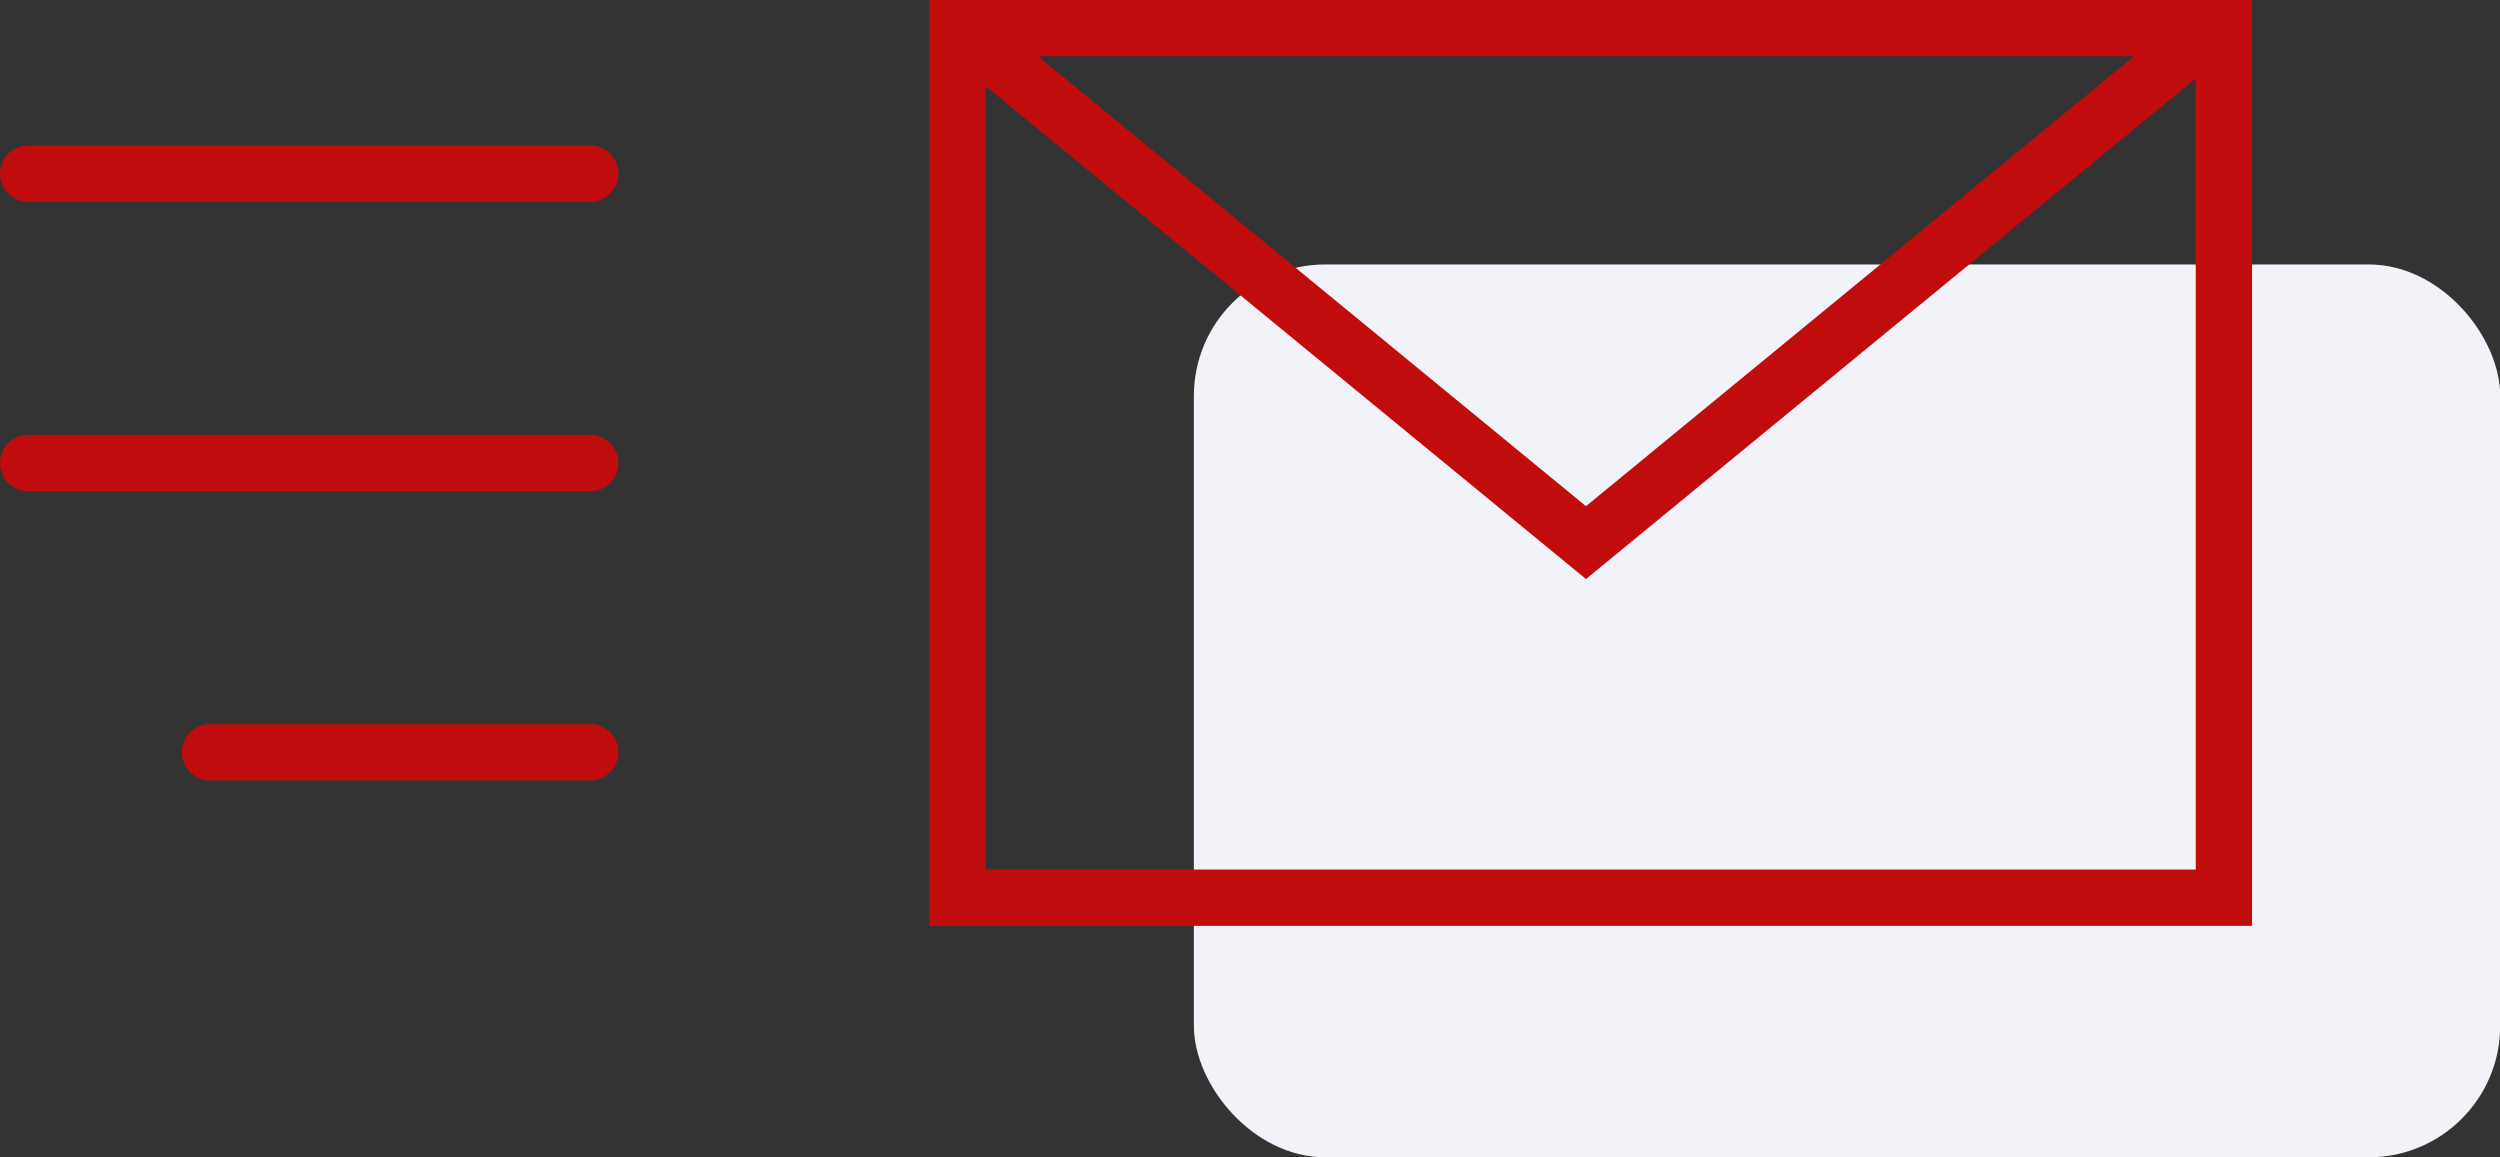
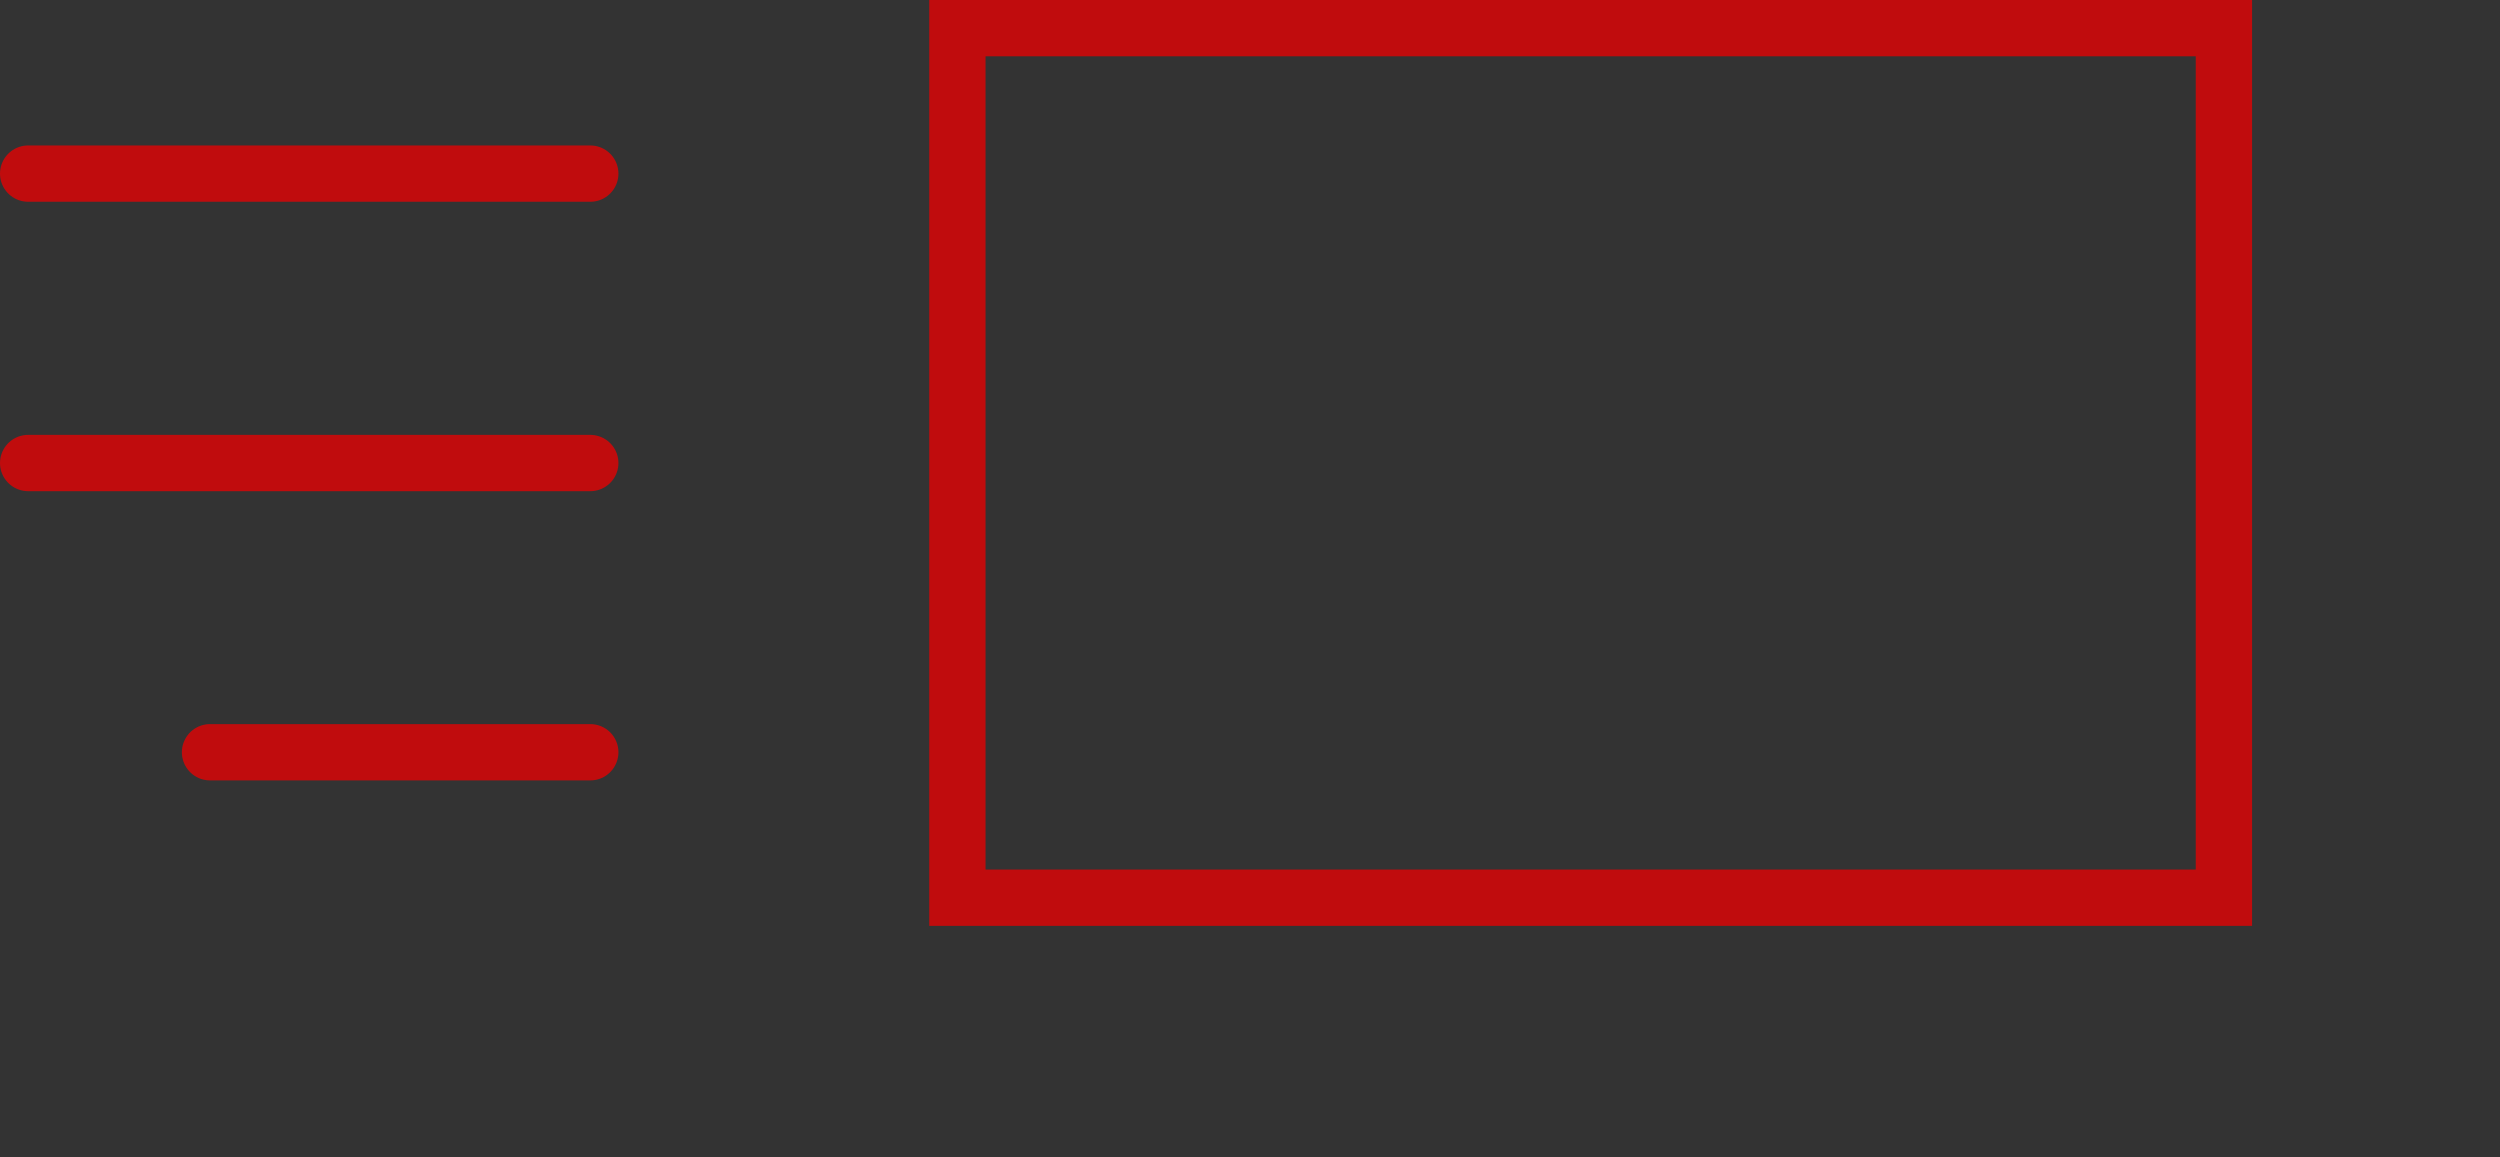
<svg xmlns="http://www.w3.org/2000/svg" id="Ebene_1" viewBox="0 0 133.2 61.67">
  <rect x="0" y="0" width="133.2" height="61.67" fill="#333333" stroke="none" />
  <defs>
    <style>.cls-1,.cls-2{stroke-width:0px;}.cls-1,.cls-3,.cls-4{fill:none;}.cls-2{fill:#f2f3f8;}.cls-3{stroke-linecap:round;}.cls-3,.cls-4{stroke:#c00c0d;stroke-width:3px;}</style>
  </defs>
-   <rect id="Rechteck_297" class="cls-2" x="63.61" y="14.09" width="69.6" height="47.57" rx="7" ry="7" />
  <g id="Gruppe_404">
    <g id="Rechteck_296">
      <rect class="cls-1" x="49.51" width="70.48" height="49.33" />
      <rect class="cls-4" x="51.01" y="1.5" width="67.48" height="46.33" />
    </g>
-     <path id="Pfad_505" class="cls-4" d="M51.09,1.48l33.41,27.43L117.91,1.48" />
+     <path id="Pfad_505" class="cls-4" d="M51.09,1.48L117.91,1.48" />
  </g>
  <g id="Gruppe_405">
    <line id="Linie_13" class="cls-3" x1="31.45" y1="9.25" x2="1.5" y2="9.25" />
    <line id="Linie_14" class="cls-3" x1="31.45" y1="24.67" x2="1.5" y2="24.67" />
    <line id="Linie_15" class="cls-3" x1="31.45" y1="40.08" x2="11.19" y2="40.08" />
  </g>
</svg>